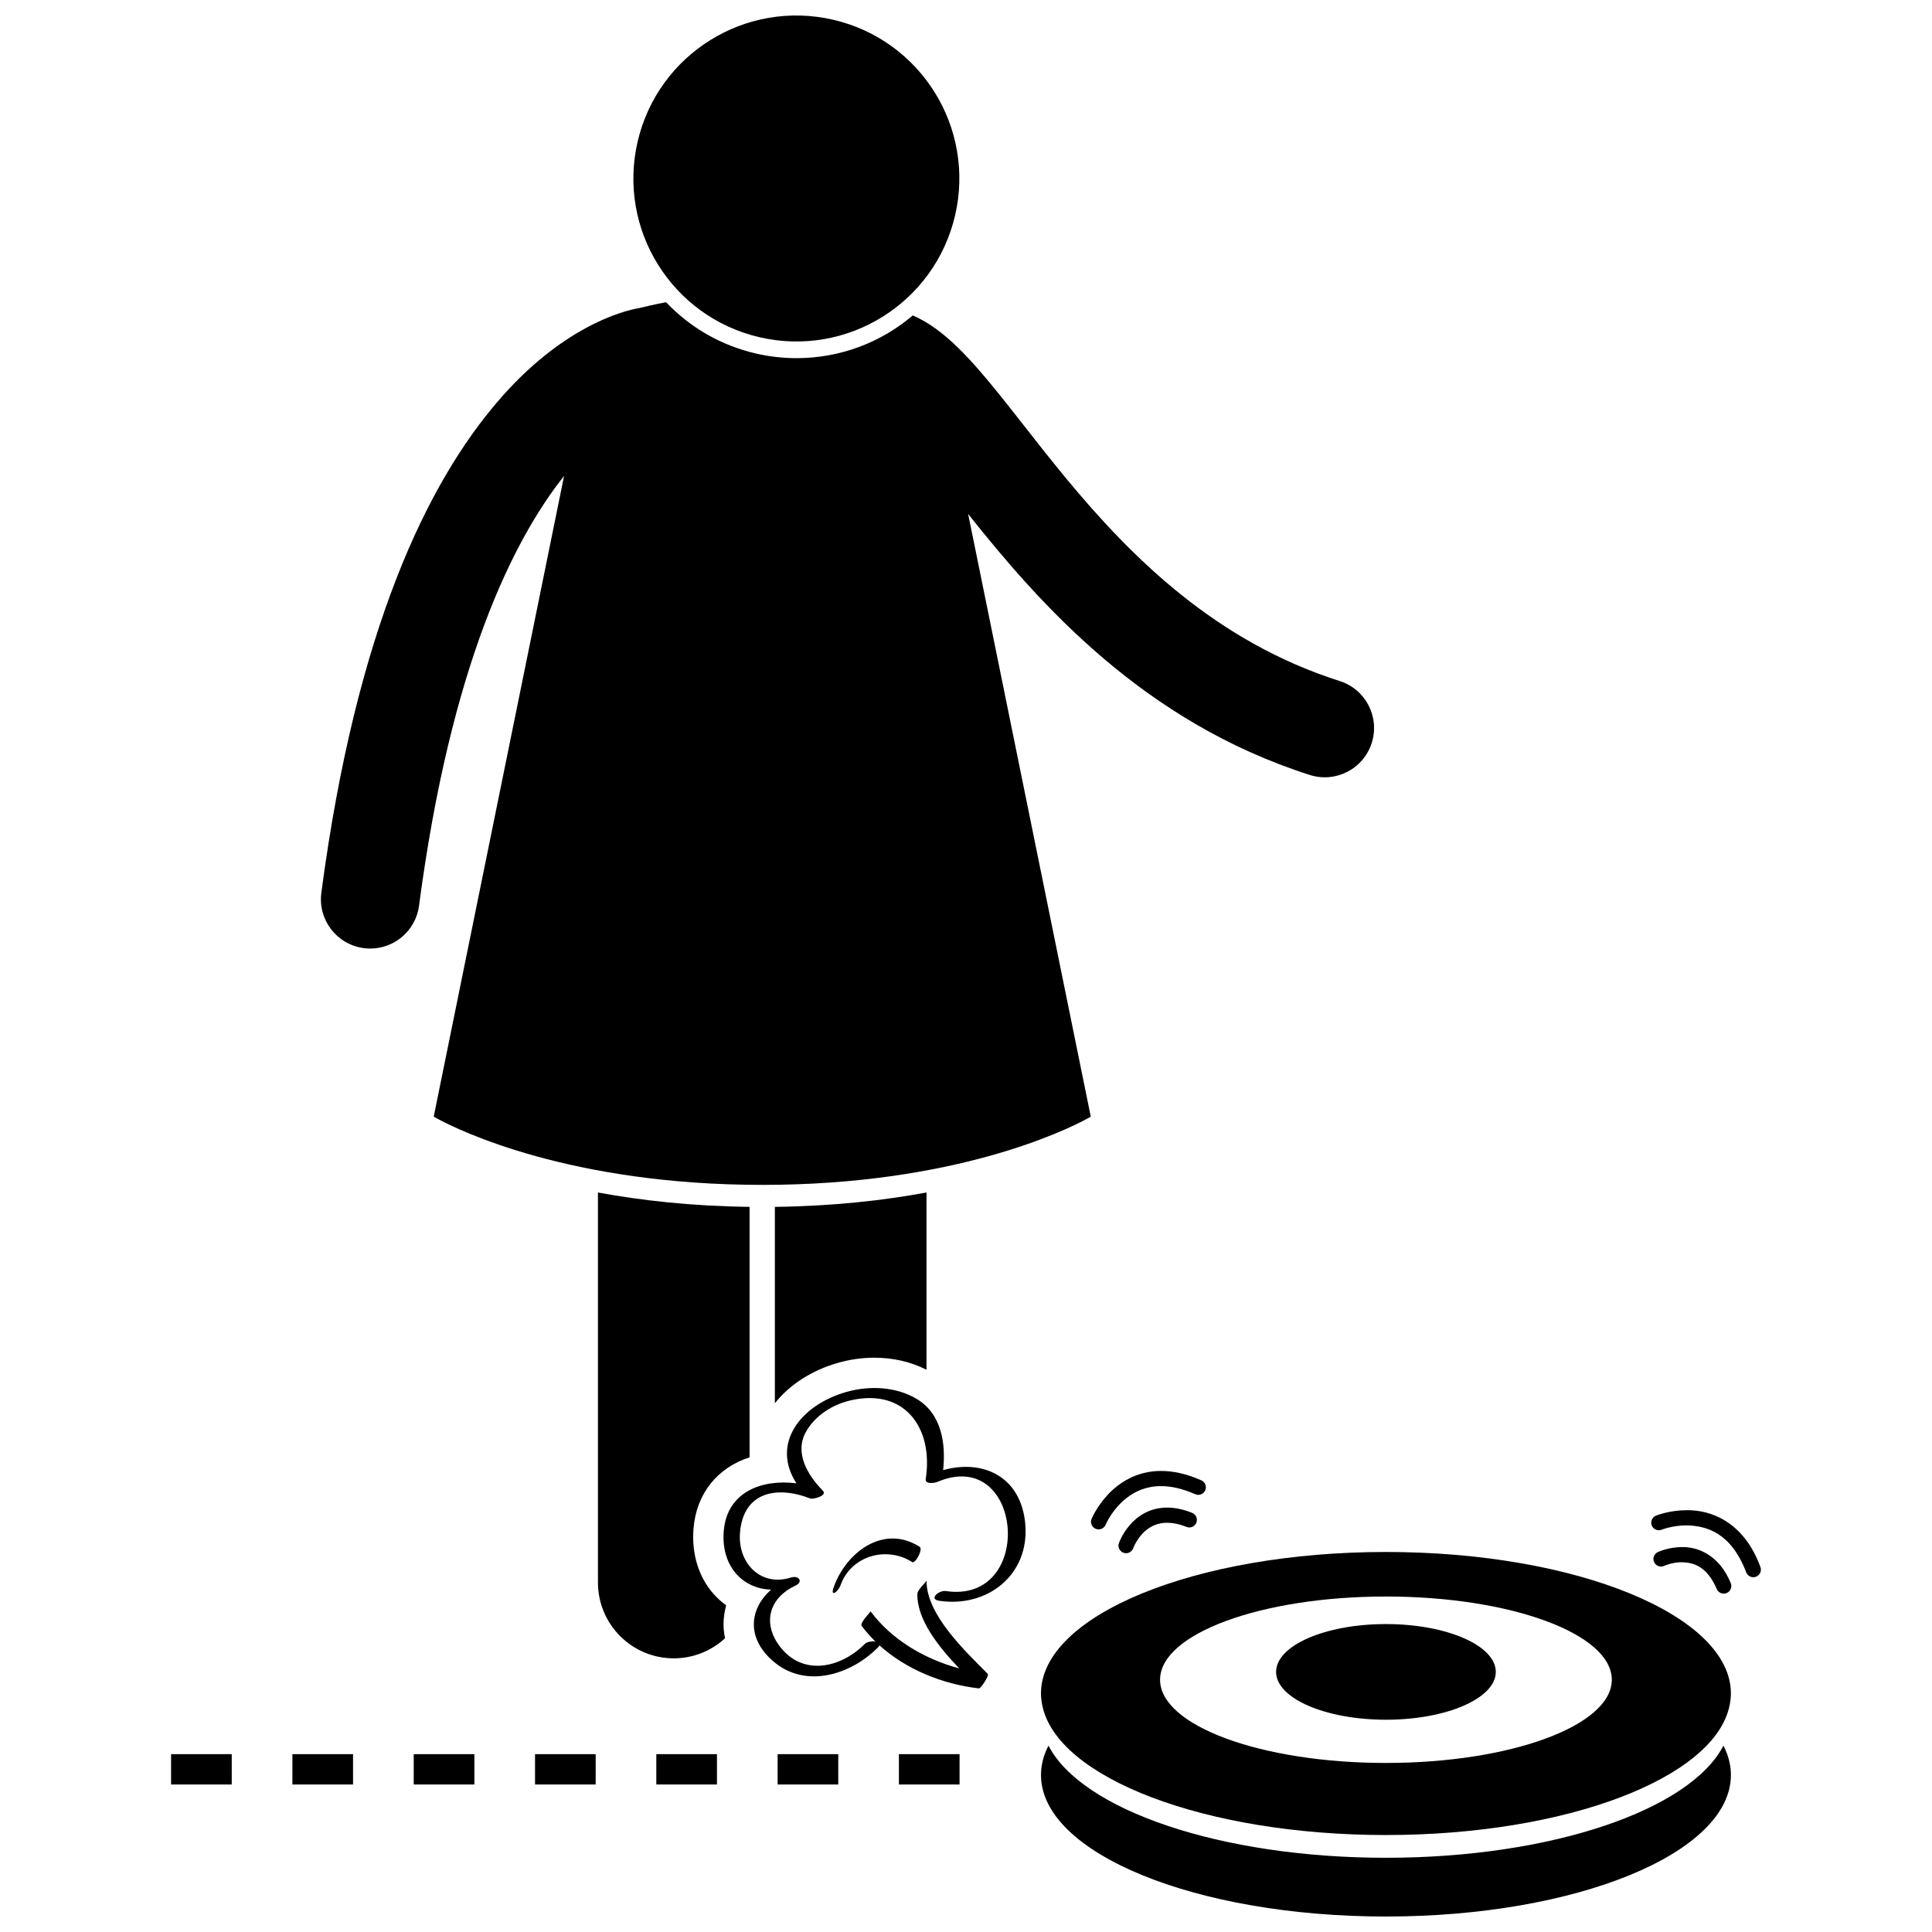
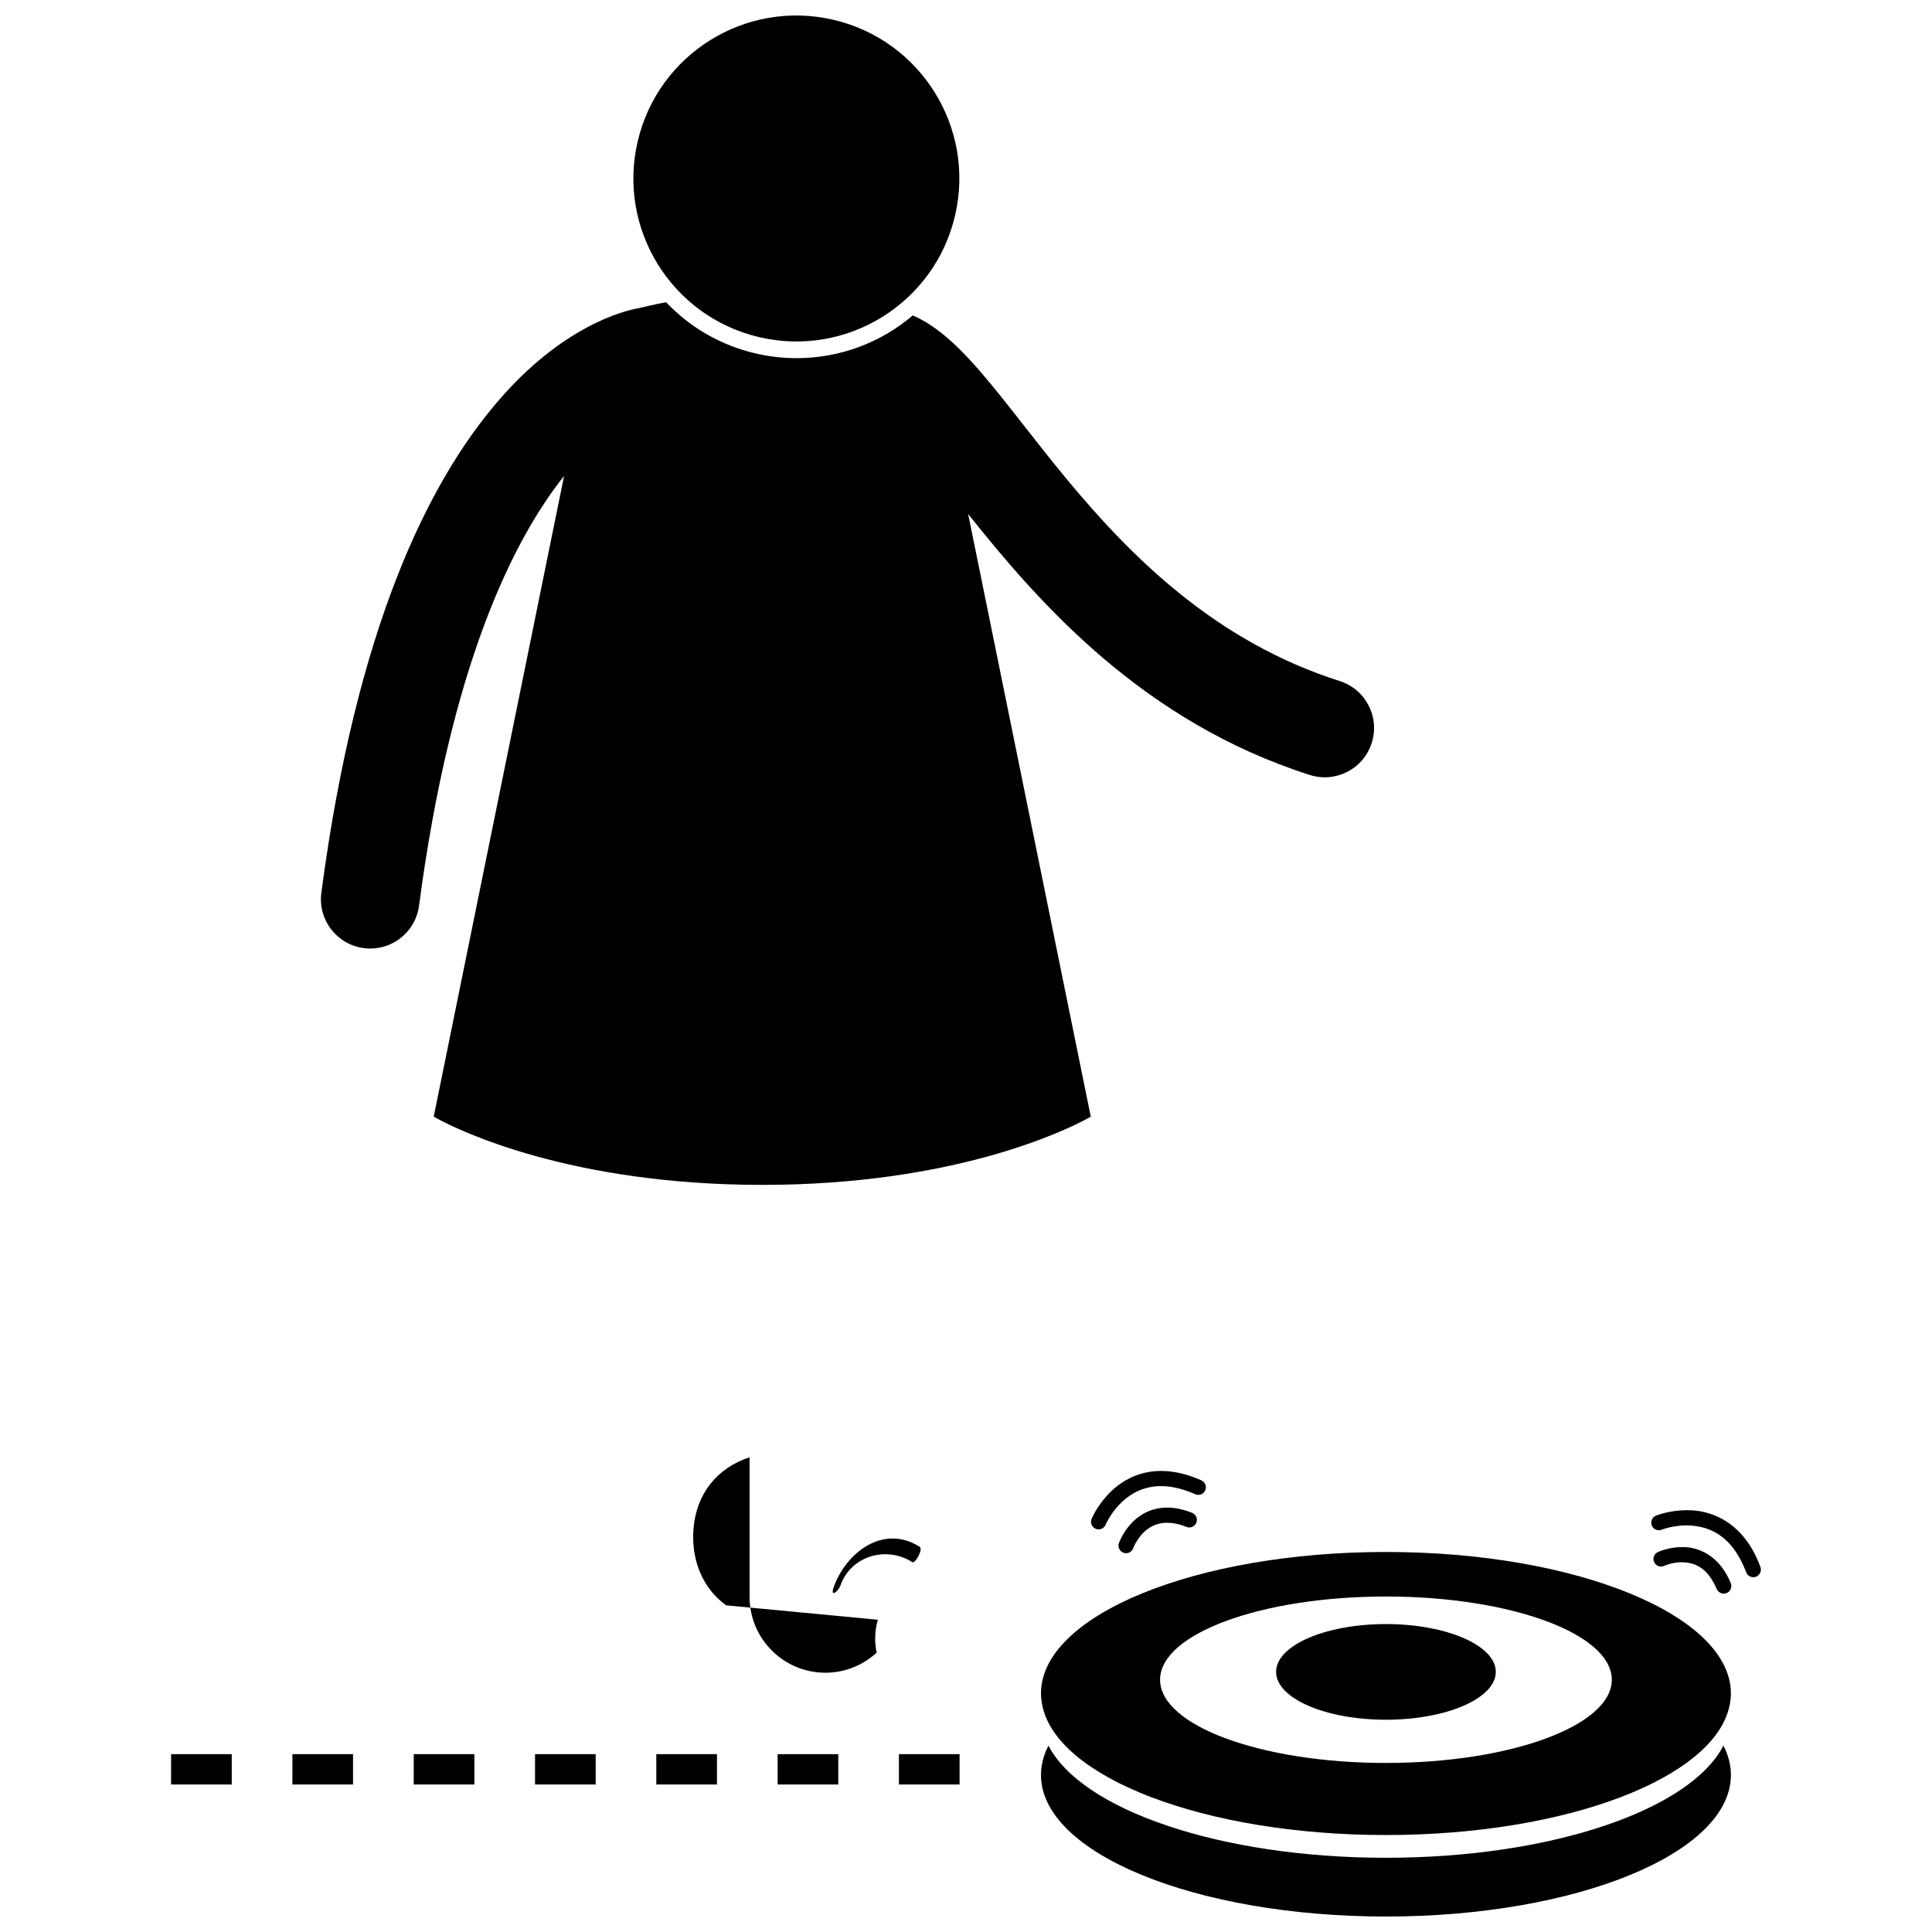
<svg xmlns="http://www.w3.org/2000/svg" width="800px" height="800px" version="1.1" viewBox="144 144 512 512">
  <defs>
    <clipPath id="b">
      <path d="m311 148.09h88v86.906h-88z" />
    </clipPath>
    <clipPath id="a">
      <path d="m419 606h184v45.902h-184z" />
    </clipPath>
  </defs>
-   <path d="m336.44 569.43c-1.18-0.848-2.273-1.828-3.258-2.93-4.016-4.488-5.926-10.652-5.398-17.355 0.746-9.344 6.324-16.18 14.863-18.945v-66.367c-15.48-0.195-28.898-1.719-40.184-3.812v103.36c0 11.098 8.996 20.094 20.094 20.094 5.246 0 10.012-2.027 13.59-5.324-0.238-1.16-0.391-2.336-0.402-3.523-0.012-1.762 0.227-3.504 0.695-5.191z" />
-   <path d="m349.35 515.88c3.844-4.883 9.734-8.73 16.797-10.734 3.141-0.887 6.363-1.34 9.586-1.34 4.981 0 9.711 1.105 13.797 3.195v-46.98c-11.285 2.094-24.703 3.617-40.184 3.812v52.047z" />
+   <path d="m336.44 569.43c-1.18-0.848-2.273-1.828-3.258-2.93-4.016-4.488-5.926-10.652-5.398-17.355 0.746-9.344 6.324-16.18 14.863-18.945v-66.367v103.36c0 11.098 8.996 20.094 20.094 20.094 5.246 0 10.012-2.027 13.59-5.324-0.238-1.16-0.391-2.336-0.402-3.523-0.012-1.762 0.227-3.504 0.695-5.191z" />
  <path d="m346 458.01c50.762 0 80.227-14.379 85.996-17.484 0.699-0.375 1.07-0.598 1.07-0.598l-32.5-159.72c18.797 23.625 46.246 55.023 90.551 69.168 6.875 2.184 14.219-1.617 16.406-8.488 2.188-6.879-1.613-14.219-8.488-16.406-32.727-10.391-55.156-32.715-72.555-53.762-8.699-10.508-15.984-20.543-23.062-28.68-3.574-4.074-7.082-7.723-11.25-10.801-1.848-1.348-3.938-2.633-6.269-3.656-8.355 7.117-19.137 11.332-30.824 11.332-3.621 0-7.266-0.418-10.832-1.25-9.211-2.144-17.379-6.867-23.73-13.582-3.312 0.645-5.809 1.238-7.086 1.555-4.387 0.711-20.664 5.027-37.582 24.828-18.371 21.406-37.43 59.945-46.688 130.14-0.949 7.152 4.09 13.707 11.238 14.656 0.578 0.078 1.156 0.113 1.723 0.113 6.453 0 12.062-4.781 12.934-11.352l-0.004-0.004c8.375-63.508 24.836-96.789 38.438-113.89l-34.547 169.79s0.375 0.223 1.07 0.598c5.769 3.109 35.23 17.488 85.992 17.488z" />
  <g clip-path="url(#b)">
    <path d="m364.84 149.24c23.23 5.41 37.676 28.625 32.266 51.855-5.41 23.23-28.625 37.676-51.855 32.27-23.23-5.41-37.676-28.629-32.266-51.859 5.41-23.23 28.629-37.676 51.855-32.266" />
  </g>
  <g clip-path="url(#a)">
    <path d="m511.29 636.33c-43.98 0-80.695-12.746-89.434-29.723-1.293 2.512-1.984 5.117-1.984 7.785 0 20.715 40.93 37.508 91.418 37.508 50.488 0 91.418-16.789 91.418-37.508 0-2.672-0.691-5.273-1.984-7.785-8.738 16.977-45.453 29.723-89.434 29.723z" />
  </g>
  <path d="m511.29 555.29c-50.488 0-91.418 16.793-91.418 37.504 0 1.016 0.125 2.019 0.32 3.016 3.746 19.301 43.086 34.492 91.098 34.492 48.012 0 87.352-15.191 91.098-34.492 0.195-0.996 0.32-1.996 0.32-3.016 0-20.711-40.93-37.504-91.418-37.504zm0 55.91c-33.059 0-59.859-9.875-59.859-22.055 0-12.18 26.801-22.051 59.859-22.051 33.059 0 59.855 9.871 59.855 22.051 0 12.18-26.801 22.055-59.855 22.055z" />
  <path d="m540.4 587.07c0 7-13.031 12.676-29.109 12.676-16.078 0-29.113-5.676-29.113-12.676s13.035-12.676 29.113-12.676c16.078 0 29.109 5.676 29.109 12.676" />
-   <path d="m393.94 533.6c0.75-7.055-0.395-14.93-7.019-18.879-5.488-3.273-12.512-3.566-18.582-1.848-12.285 3.484-20.055 13.766-13.27 24.223-8.895-1.141-18.422 2.07-19.27 12.691-0.727 9.027 4.785 15.234 12.551 15.488-5.785 5.113-6.598 12.855 0.586 19.004 8.605 7.375 20.574 3.523 27.746-3.699 0.203-0.207 0.316-0.383 0.383-0.547 7.191 6.496 16.93 10.332 26.34 11.406 0.578 0.062 2.758-3.445 2.391-3.816-5.922-5.984-16.383-15.762-16.25-24.785-0.004 0.418-2.418 2.371-2.434 3.598-0.105 6.852 5.652 14 11.086 19.707-9.125-2.477-17.84-7.527-23.473-15.102 0.047 0.062-2.938 3.074-2.387 3.816 1.105 1.488 2.336 2.863 3.652 4.152-0.961-0.125-2.281 0.105-2.812 0.652-6.281 6.328-16.398 8.719-22.523 0.648-4.629-6.102-2.906-12.789 4.094-16.07 2.266-1.059 0.934-2.84-1.148-2.176-8.004 2.535-14.133-3.844-13.496-11.867 0.863-10.754 9.605-12.566 18.594-9.094 0.836 0.32 4.652-0.754 3.379-2.043-3.938-3.981-7.633-9.973-4.508-15.578 2.508-4.477 7.215-7.367 12.168-8.441 14.246-3.098 21.648 7.637 19.59 20.891-0.23 1.484 2.316 1.109 3.047 0.801 22.863-9.723 26.148 32.484 2.25 28.91-1.77-0.262-4.633 2.144-1.711 2.582 12.727 1.898 23.934-6.836 22.801-20.262-1.066-12.57-11.066-17.352-21.773-14.363z" />
  <path d="m387.72 553.92c-9.504-6.074-19.449 1.383-22.766 10.66-1.043 2.914 1.184 1.227 1.789-0.461 2.824-7.894 12.246-10.465 19.008-6.141 0.797 0.5 2.957-3.426 1.969-4.059z" />
  <path d="m253.64 608.87h16.074v8.039h-16.074z" />
  <path d="m382.22 608.87h16.074v8.039h-16.074z" />
  <path d="m221.49 608.87h16.07v8.039h-16.07z" />
  <path d="m189.34 608.87h16.074v8.039h-16.074z" />
  <path d="m350.08 608.87h16.07v8.039h-16.07z" />
  <path d="m317.93 608.87h16.074v8.039h-16.074z" />
  <path d="m285.79 608.87h16.07v8.039h-16.07z" />
  <path d="m589.72 553.99c-3.609 0.016-6.234 1.273-6.391 1.336-1.004 0.477-1.43 1.672-0.953 2.68 0.473 1 1.672 1.43 2.676 0.953 0 0 0.43-0.207 1.293-0.457 0.859-0.25 2.062-0.496 3.379-0.496 3.082 0.102 6.582 1.008 9.234 7.086 0.316 0.77 1.066 1.234 1.855 1.234 0.258 0 0.52-0.051 0.773-0.156 1.023-0.434 1.504-1.609 1.082-2.633-3.035-7.445-8.746-9.645-12.949-9.547z" />
  <path d="m590.98 544.22c-4.621 0.012-7.992 1.391-8.137 1.445-1.027 0.418-1.52 1.594-1.098 2.621 0.418 1.027 1.59 1.52 2.621 1.102v-0.004s0.633-0.262 1.828-0.555c1.195-0.293 2.887-0.59 4.785-0.586 5.203 0.109 11.703 1.836 15.781 12.43 0.305 0.805 1.07 1.305 1.887 1.305 0.234 0 0.473-0.039 0.707-0.125 1.039-0.391 1.562-1.551 1.176-2.586-4.434-12.094-13.281-15.16-19.551-15.047z" />
  <path d="m459.93 544.92c-2.414-0.969-4.629-1.391-6.621-1.391-4.746-0.016-8.074 2.438-10.004 4.742-1.957 2.316-2.723 4.535-2.781 4.676-0.367 1.047 0.191 2.191 1.238 2.559 0.219 0.078 0.441 0.113 0.656 0.113 0.832 0 1.613-0.52 1.902-1.348v-0.004s0.117-0.348 0.453-1.004c1.066-2.027 3.621-5.746 8.531-5.715 1.426 0 3.117 0.297 5.133 1.102 1.027 0.406 2.199-0.09 2.609-1.117 0.414-1.035-0.09-2.203-1.117-2.613z" />
  <path d="m463.4 538.96c0.449-1.016-0.008-2.199-1.02-2.648-3.949-1.758-7.508-2.496-10.68-2.496-6.609-0.004-11.316 3.246-14.199 6.379-2.902 3.141-4.156 6.199-4.219 6.332-0.422 1.027 0.066 2.203 1.098 2.625 0.25 0.102 0.508 0.152 0.762 0.152 0.793 0 1.543-0.469 1.863-1.246 0-0.004 0.223-0.57 0.793-1.547 1.758-2.988 6.094-8.703 13.902-8.672 2.547 0 5.531 0.586 9.051 2.148 1.012 0.438 2.199-0.012 2.648-1.027z" />
</svg>